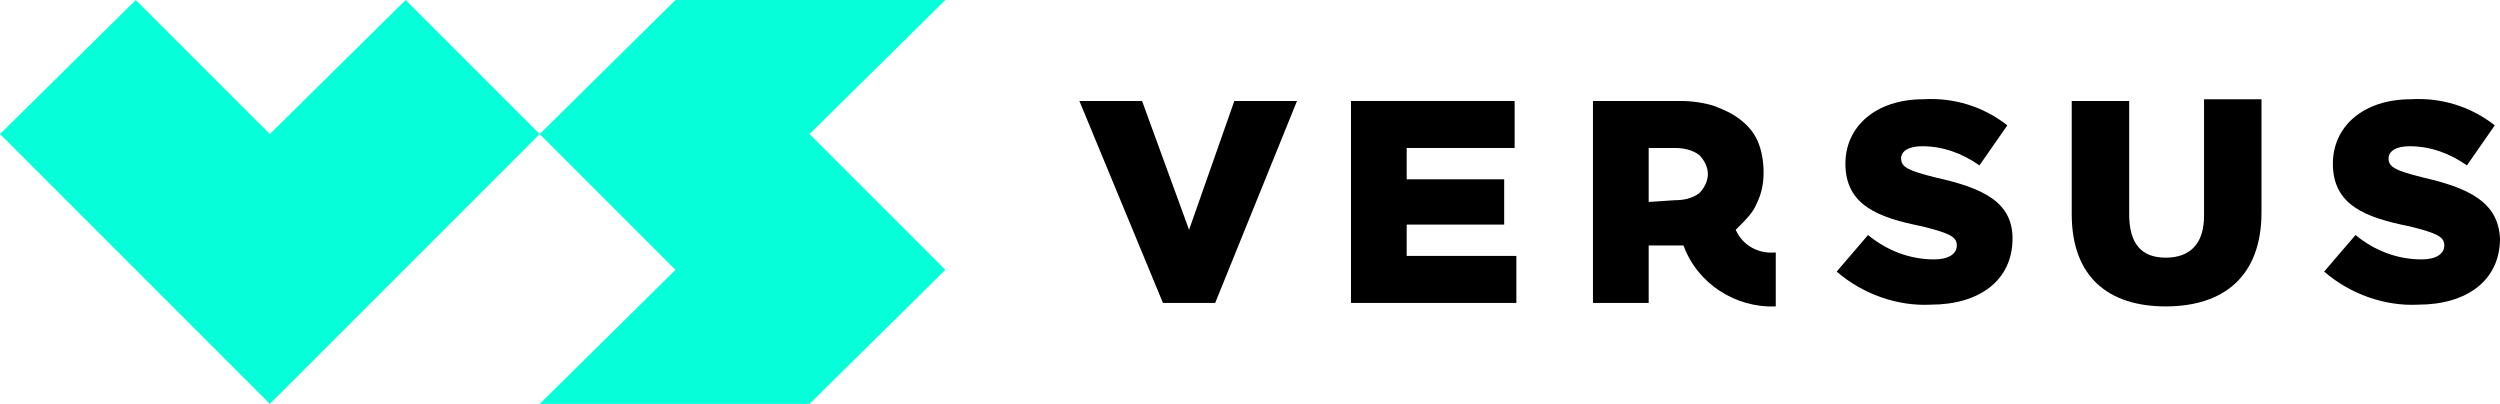
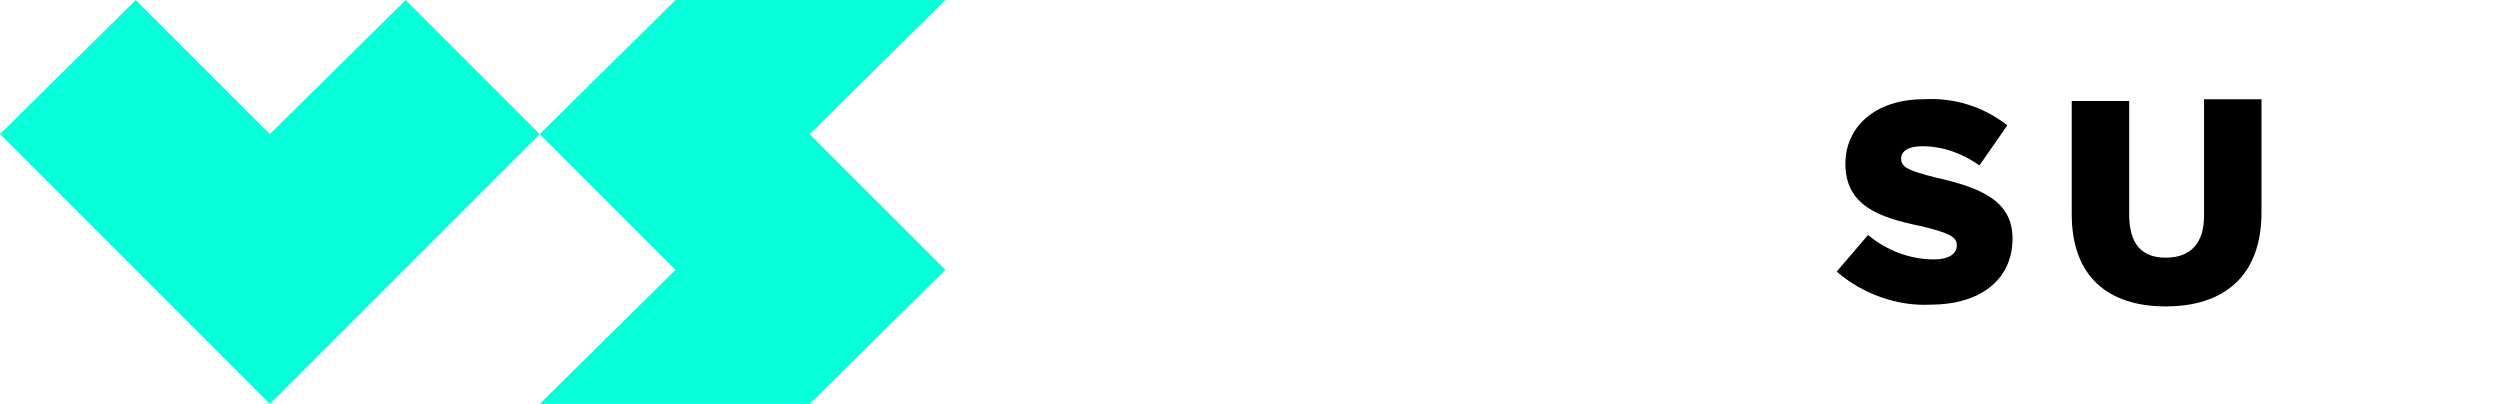
<svg xmlns="http://www.w3.org/2000/svg" version="1.1" id="Capa_1" x="0px" y="0px" style="enable-background:new 0 0 143.2 47.4;" xml:space="preserve" viewBox="0 12.1 143.6 23.2">
  <style type="text/css"> .st0 { fill: #06FFD8; } .st1 { fill: #000; } </style>
  <g id="Capa_2_00000142881765702820428600000009105299715462508701_">
    <g id="Capa_1-2">
      <polygon class="st0" points="15.5,19.8 7.8,12.1 0,19.8 15.5,35.3 31,19.8 23.3,12.1 " />
      <polygon class="st0" points="54.3,12.1 38.8,12.1 31,19.8 31,19.8 31,19.8 38.8,27.6 31,35.3 38.8,35.3 38.8,35.3 46.5,35.3 54.3,27.6 46.5,19.8 " />
-       <polygon class="st1" points="68.3,25.3 65.6,17.9 62,17.9 66.8,29.5 69.8,29.5 74.5,17.9 70.9,17.9 " />
-       <polygon class="st1" points="80.8,25 86.4,25 86.4,22.4 80.8,22.4 80.8,20.6 87,20.6 87,17.9 77.6,17.9 77.6,29.5 87.1,29.5 87.1,26.8 80.8,26.8 " />
      <path class="st1" d="M111.2,22.3c-1.6-0.4-2-0.6-2-1.1l0,0c0-0.4,0.4-0.7,1.2-0.7c1.2,0,2.3,0.4,3.3,1.1l1.6-2.3 c-1.4-1.1-3.1-1.6-4.8-1.5c-2.8,0-4.5,1.6-4.5,3.7l0,0c0,2.4,1.9,3.1,4.4,3.6c1.6,0.4,2,0.6,2,1.1l0,0c0,0.5-0.5,0.8-1.3,0.8 c-1.4,0-2.7-0.5-3.8-1.4l-1.8,2.1c1.5,1.3,3.5,2,5.4,1.9c2.8,0,4.7-1.4,4.7-3.8l0,0C115.6,23.7,113.9,22.9,111.2,22.3z" />
      <path class="st1" d="M126.6,24.5c0,1.6-0.8,2.4-2.2,2.4s-2.1-0.8-2.1-2.5v-6.5h-3.3v6.5c0,3.6,2.1,5.3,5.4,5.3s5.5-1.7,5.5-5.4 v-6.5h-3.3V24.5z" />
-       <path class="st1" d="M139.2,22.3c-1.6-0.4-2-0.6-2-1.1l0,0c0-0.4,0.4-0.7,1.2-0.7c1.2,0,2.3,0.4,3.3,1.1l1.6-2.3 c-1.4-1.1-3.1-1.6-4.8-1.5c-2.8,0-4.5,1.6-4.5,3.7l0,0c0,2.4,1.9,3.1,4.4,3.6c1.6,0.4,2,0.6,2,1.1l0,0c0,0.5-0.5,0.8-1.3,0.8 c-1.4,0-2.7-0.5-3.8-1.4l-1.8,2.1c1.5,1.3,3.5,2,5.4,1.9c2.8,0,4.7-1.4,4.7-3.8l0,0C143.5,23.7,141.8,22.9,139.2,22.3z" />
-       <path class="st1" d="M99.7,25.3l0.2-0.2c0.4-0.4,0.8-0.8,1-1.3c0.3-0.6,0.4-1.2,0.4-1.8l0,0c0-0.6-0.1-1.2-0.3-1.7 c-0.2-0.5-0.5-0.9-1-1.3c-0.5-0.4-1-0.6-1.5-0.8c-0.6-0.2-1.3-0.3-2-0.3h-5v11.6h3.2v-3.3h2c0.8,2.2,3,3.6,5.3,3.5v-3.1 C101,26.7,100.1,26.2,99.7,25.3z M94.7,23.7v-3.1h1.5c0.5,0,1,0.1,1.4,0.4c0.3,0.3,0.5,0.7,0.5,1.1l0,0c0,0.4-0.2,0.8-0.5,1.1 c-0.4,0.3-0.9,0.4-1.4,0.4L94.7,23.7z" />
    </g>
  </g>
</svg>